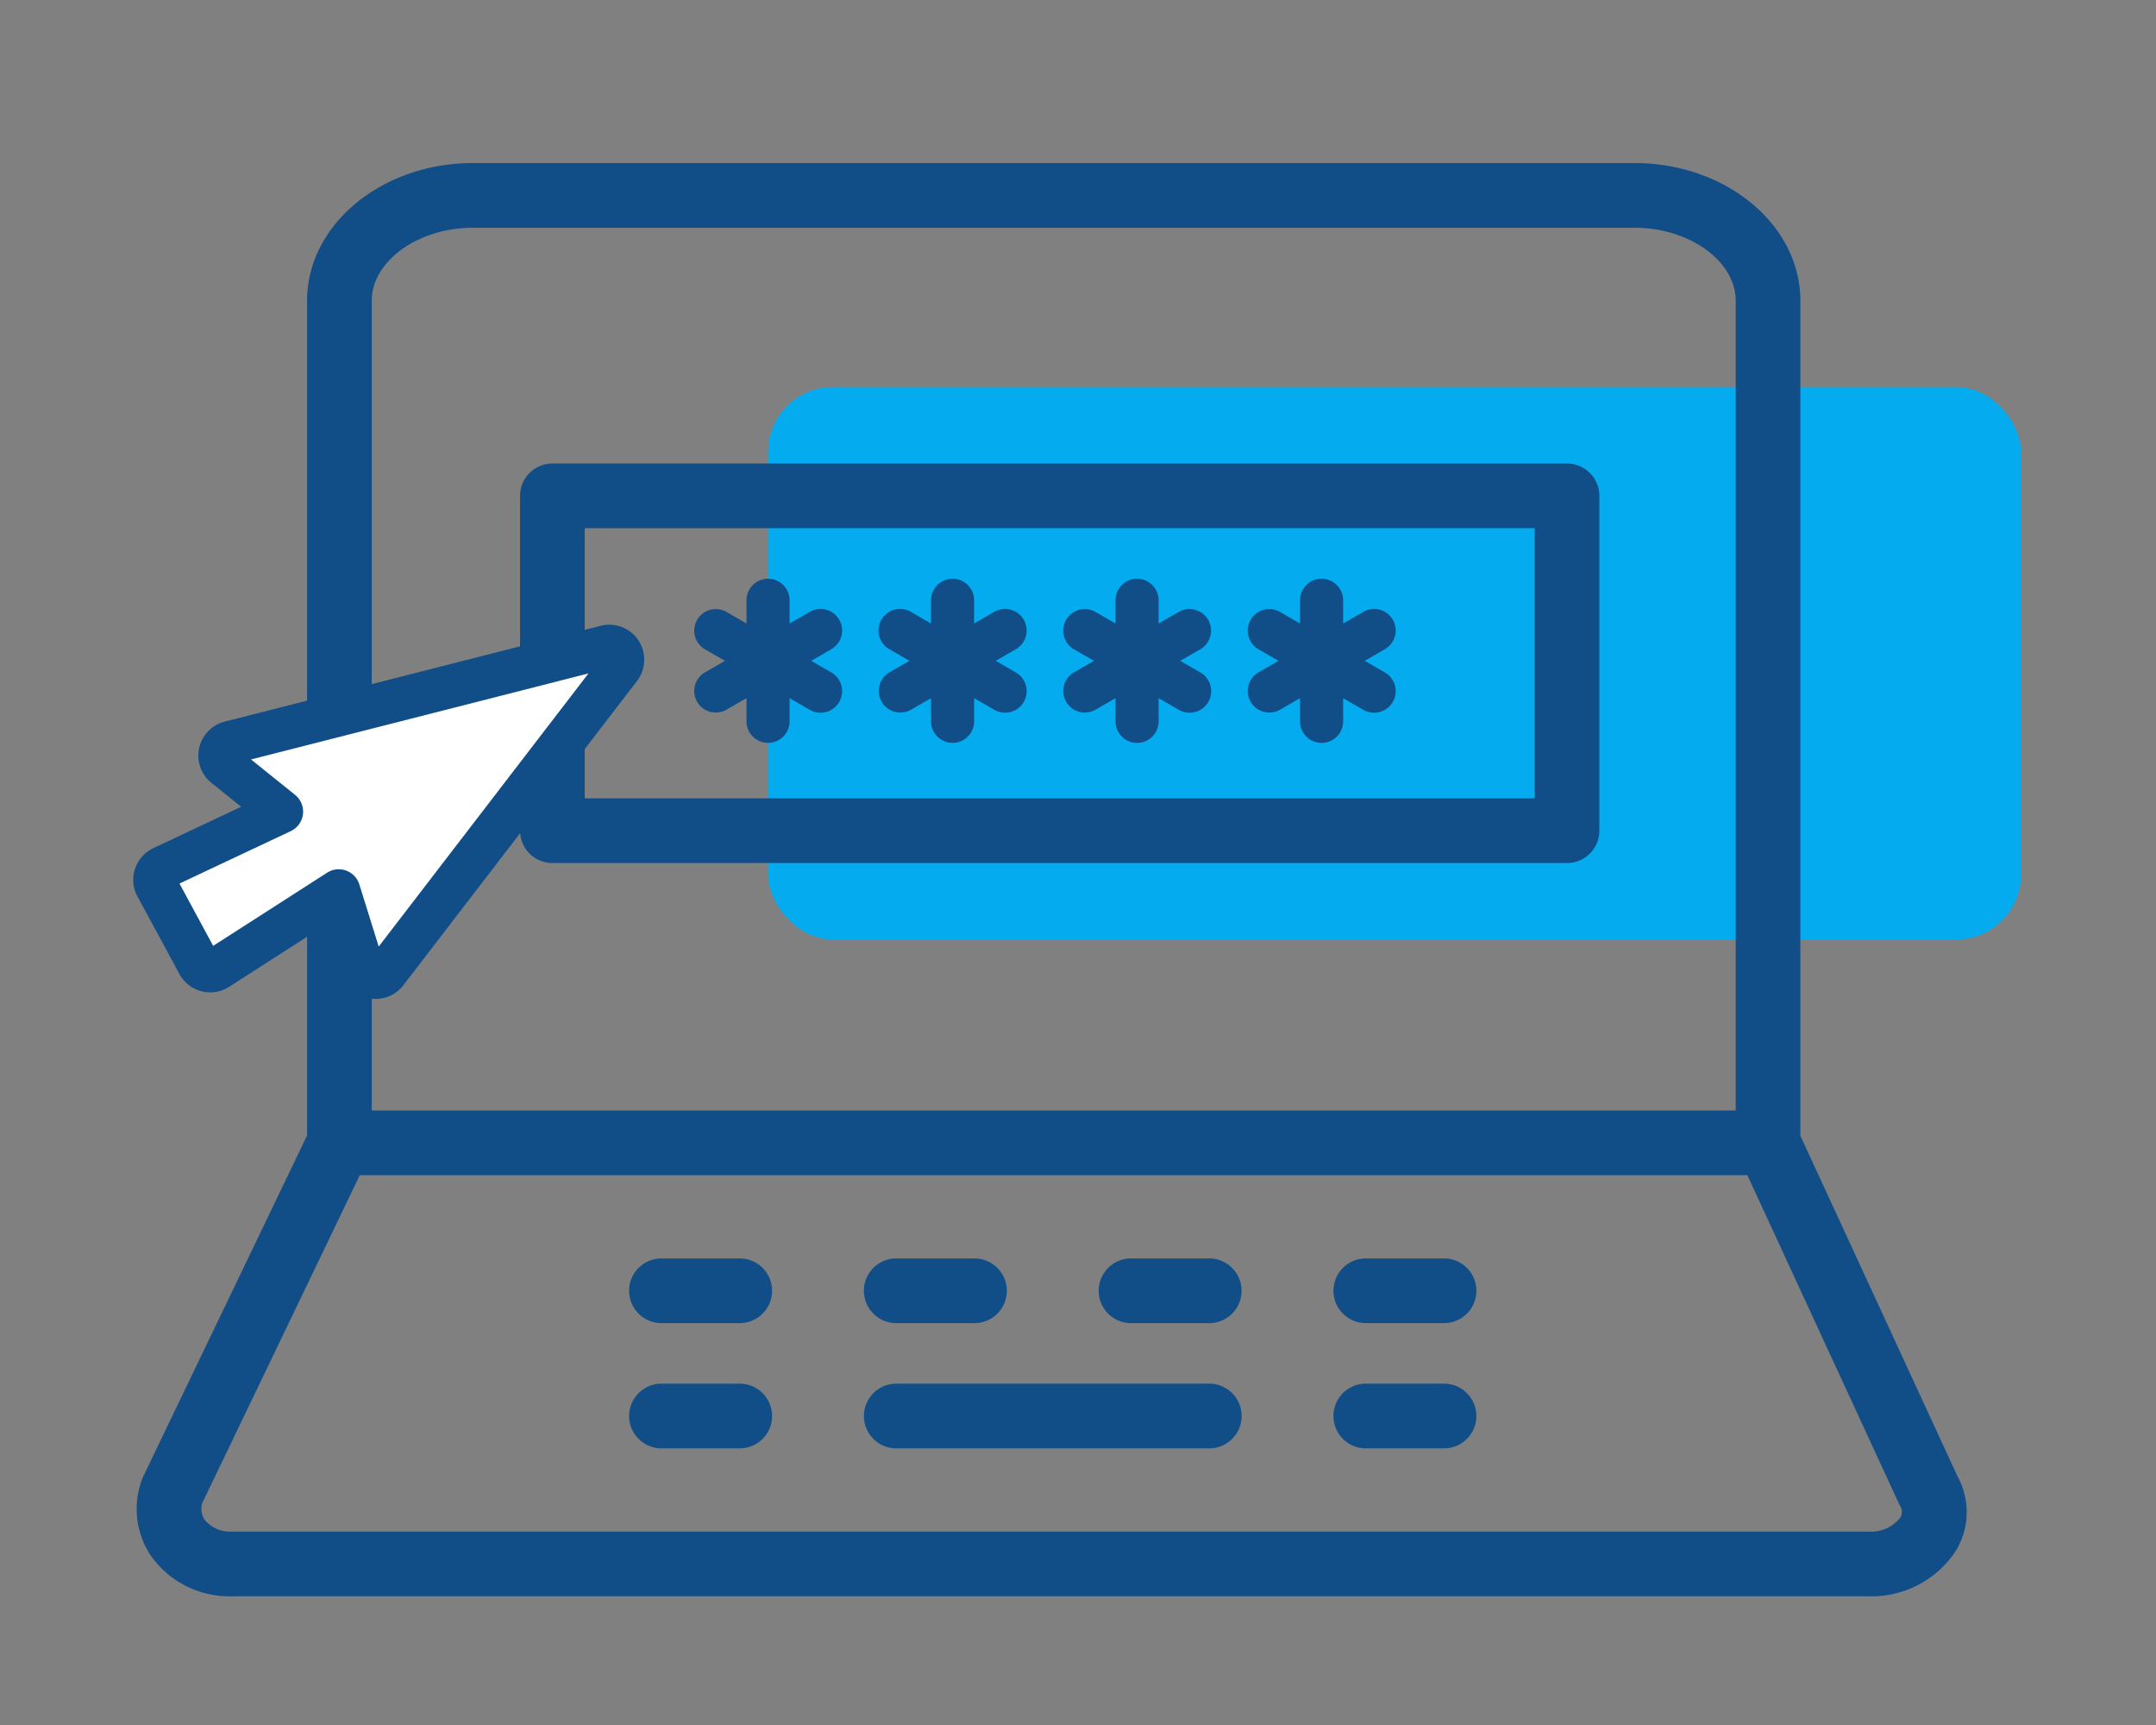
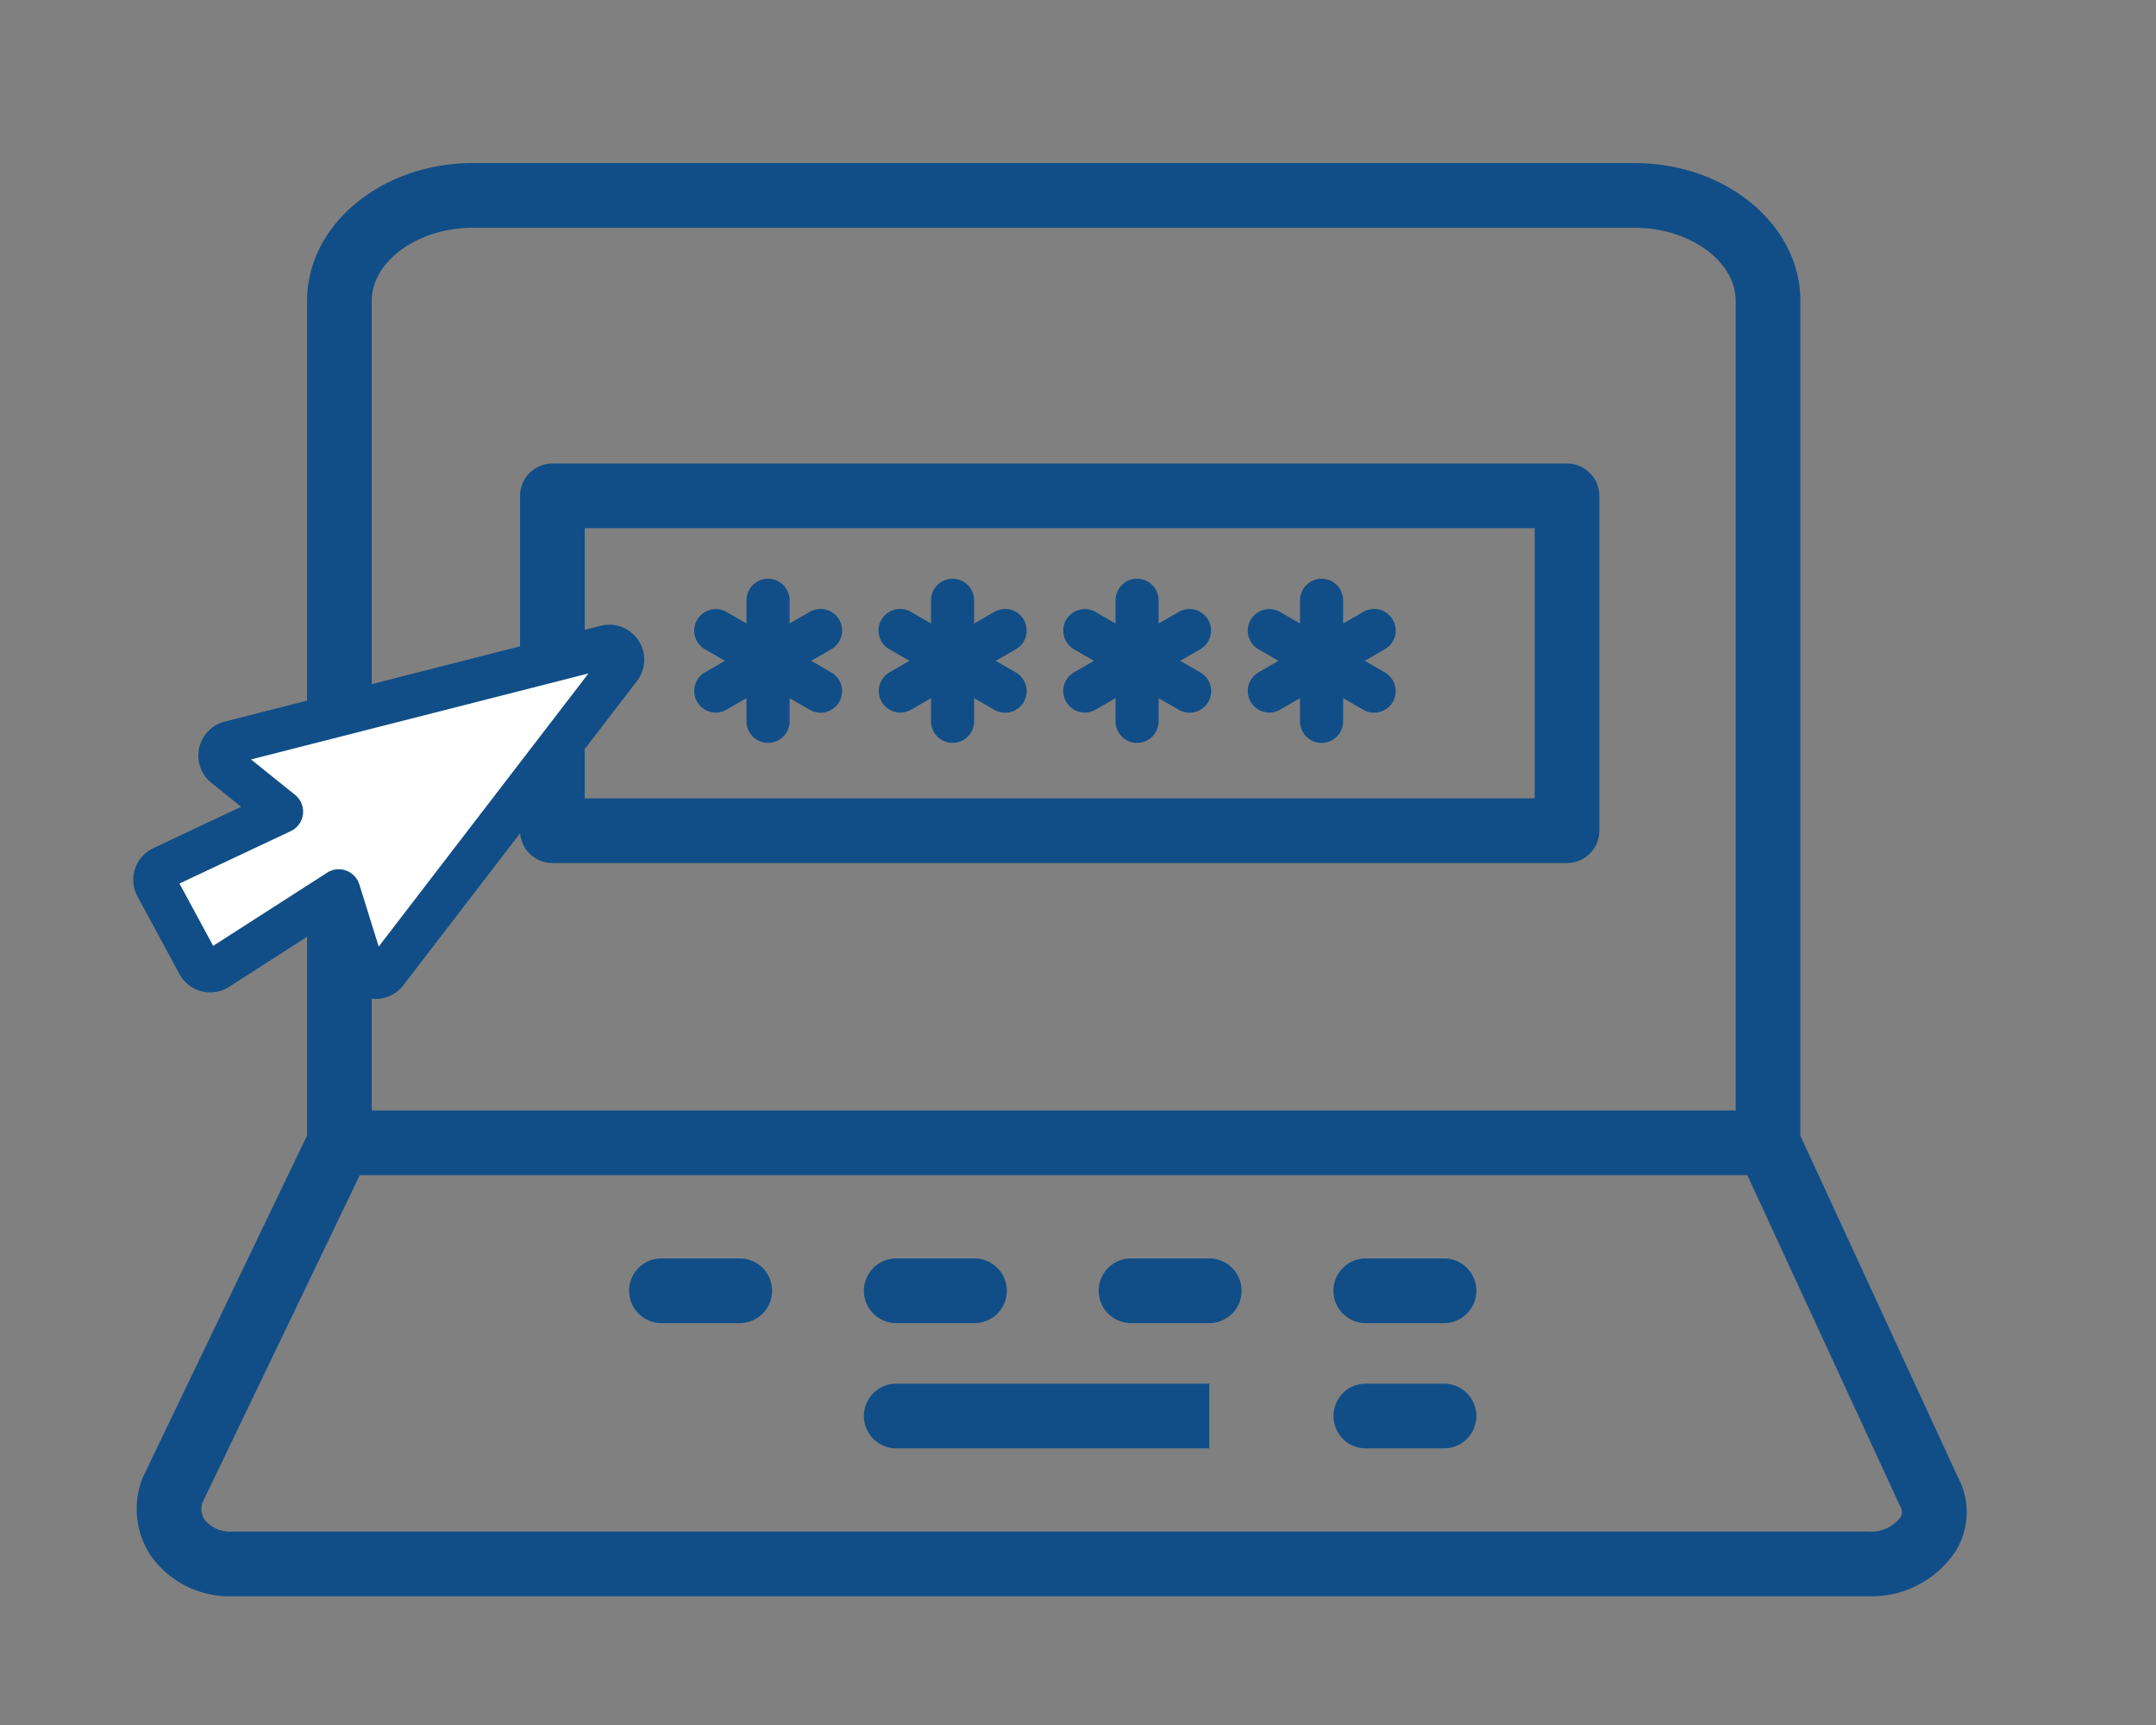
<svg xmlns="http://www.w3.org/2000/svg" viewBox="0 0 100 80">
  <rect x="0" y="0" width="100" height="80" fill="#808080" stroke="none" />
  <defs>
    <style>.a{fill:#04acef;}.b{fill:#114e87;}.c{fill:#fff;}.d{fill:none;}</style>
  </defs>
  <title>charity-portal-login</title>
-   <rect class="a" x="35.624" y="17.95" width="58.116" height="25.621" rx="3" ry="3" />
  <path class="b" d="M72.681,40.024h-47.06a1.5,1.5,0,0,1-1.5-1.5V22.997a1.5,1.5,0,0,1,1.5-1.5h47.06a1.5,1.5,0,0,1,1.5,1.5V38.524A1.5,1.5,0,0,1,72.681,40.024Zm-45.56-3h44.06V24.497h-44.06Z" />
  <path class="b" d="M90.801,68.484,83.505,52.671V13.945c0-3.52-3.451-6.383-7.693-6.383H21.938c-4.243,0-7.695,2.863-7.695,6.383V33.154a1.5,1.5,0,1,0,3,0V13.945c0-1.834,2.15-3.383,4.695-3.383H75.812c2.544,0,4.693,1.549,4.693,3.383V51.502H17.243V40.574a1.5,1.5,0,1,0-3,0V52.66L6.649,68.463c-.021.045-.041.091-.058.138a3.899,3.899,0,0,0,.452,3.614A4.466,4.466,0,0,0,10.79,74.03H86.651a4.673,4.673,0,0,0,4.067-2.112A3.436,3.436,0,0,0,90.801,68.484Zm-2.662,1.9a1.725,1.725,0,0,1-1.488.645H10.79a1.53,1.53,0,0,1-1.29-.536.899.899,0,0,1-.107-.811l7.294-15.181H81.046L88.122,69.83A.496.496,0,0,1,88.139,70.384Z" />
  <path class="b" d="M34.311,61.362H30.68a1.5,1.5,0,1,1,0-3h3.631a1.5,1.5,0,0,1,0,3Z" />
  <path class="b" d="M45.199,61.362H41.57a1.5,1.5,0,0,1,0-3h3.629a1.5,1.5,0,0,1,0,3Z" />
  <path class="b" d="M56.088,61.362H52.459a1.5,1.5,0,0,1,0-3h3.628a1.5,1.5,0,0,1,0,3Z" />
  <path class="b" d="M66.978,61.362h-3.63a1.5,1.5,0,0,1,0-3h3.63a1.5,1.5,0,0,1,0,3Z" />
-   <path class="b" d="M34.311,67.17H30.68a1.5,1.5,0,0,1,0-3h3.631a1.5,1.5,0,0,1,0,3Z" />
-   <path class="b" d="M56.09,67.17H41.57a1.5,1.5,0,1,1,0-3H56.09a1.5,1.5,0,0,1,0,3Z" />
+   <path class="b" d="M56.09,67.17H41.57a1.5,1.5,0,1,1,0-3H56.09Z" />
  <path class="b" d="M66.978,67.17h-3.63a1.5,1.5,0,0,1,0-3h3.63a1.5,1.5,0,1,1,0,3Z" />
  <path class="b" d="M47.113,31.183l-.929-.536.929-.536a1,1,0,1,0-1-1.732l-.93.537V27.84a1,1,0,0,0-2,0v1.075l-.93-.537a1,1,0,1,0-1,1.732l.93.537-.93.536a1,1,0,0,0,1,1.732l.93-.537v1.074a1,1,0,1,0,2,0V32.379l.93.537a1,1,0,1,0,1-1.732Z" />
  <path class="b" d="M38.554,31.183l-.929-.536.929-.536a1,1,0,1,0-1-1.732l-.93.537V27.84a1,1,0,0,0-2,0v1.075l-.93-.537a1,1,0,0,0-1,1.732l.93.537-.93.536a1,1,0,0,0,1,1.732l.93-.537v1.074a1,1,0,0,0,2,0V32.379l.93.537a1,1,0,1,0,1-1.732Z" />
  <path class="b" d="M56.037,28.745a.999.999,0,0,0-1.366-.366l-.931.537V27.84a1,1,0,1,0-2,0v1.075l-.93-.537a1,1,0,0,0-1,1.732l.93.537-.93.536a1,1,0,0,0,1,1.732l.93-.536v1.074a1,1,0,0,0,2,0V32.379l.931.537a1,1,0,1,0,1-1.732l-.929-.536.929-.536A1.001,1.001,0,0,0,56.037,28.745Z" />
  <path class="b" d="M64.229,31.183,63.3,30.647l.929-.536a1,1,0,1,0-1-1.732l-.931.537V27.84a1,1,0,0,0-2,0v1.075l-.93-.537a1,1,0,0,0-1,1.732l.93.537-.93.536a1,1,0,0,0,1,1.732l.93-.536v1.074a1,1,0,0,0,2,0V32.379l.931.537a1,1,0,1,0,1-1.732Z" />
  <path class="c" d="M28.107,29.991a.622.622,0,0,1,.646.981L17.915,45.083a.622.622,0,0,1-1.087-.192L15.712,41.313l-5.625,3.61a.621.621,0,0,1-.884-.225l-1.947-3.6a.624.624,0,0,1,.281-.859L13.059,37.64l-2.626-2.112" />
  <path class="b" d="M17.425,46.327a1.628,1.628,0,0,1-1.551-1.135l-.726-2.329-4.521,2.902a1.621,1.621,0,0,1-2.303-.591L6.376,41.574a1.624,1.624,0,0,1,.733-2.238l.002-.001,4.074-1.919L9.806,36.307a1.625,1.625,0,0,1,.613-2.84l17.44-4.445a1.622,1.622,0,0,1,1.685,2.562L18.708,45.692A1.608,1.608,0,0,1,17.425,46.327Zm-.304-1.851-.002.002Zm-1.409-4.162a.985.985,0,0,1,.342.061.998.998,0,0,1,.613.642l.898,2.882,9.729-12.667-15.65,3.989,2.041,1.641a.999.999,0,0,1-.201,1.684l-5.159,2.43,1.562,2.89,5.284-3.392A1.002,1.002,0,0,1,15.712,40.313Zm12.647-9.354-.004.001Zm-.399-.596-.001.002Z" />
  <rect class="d" width="100" height="80" />
</svg>